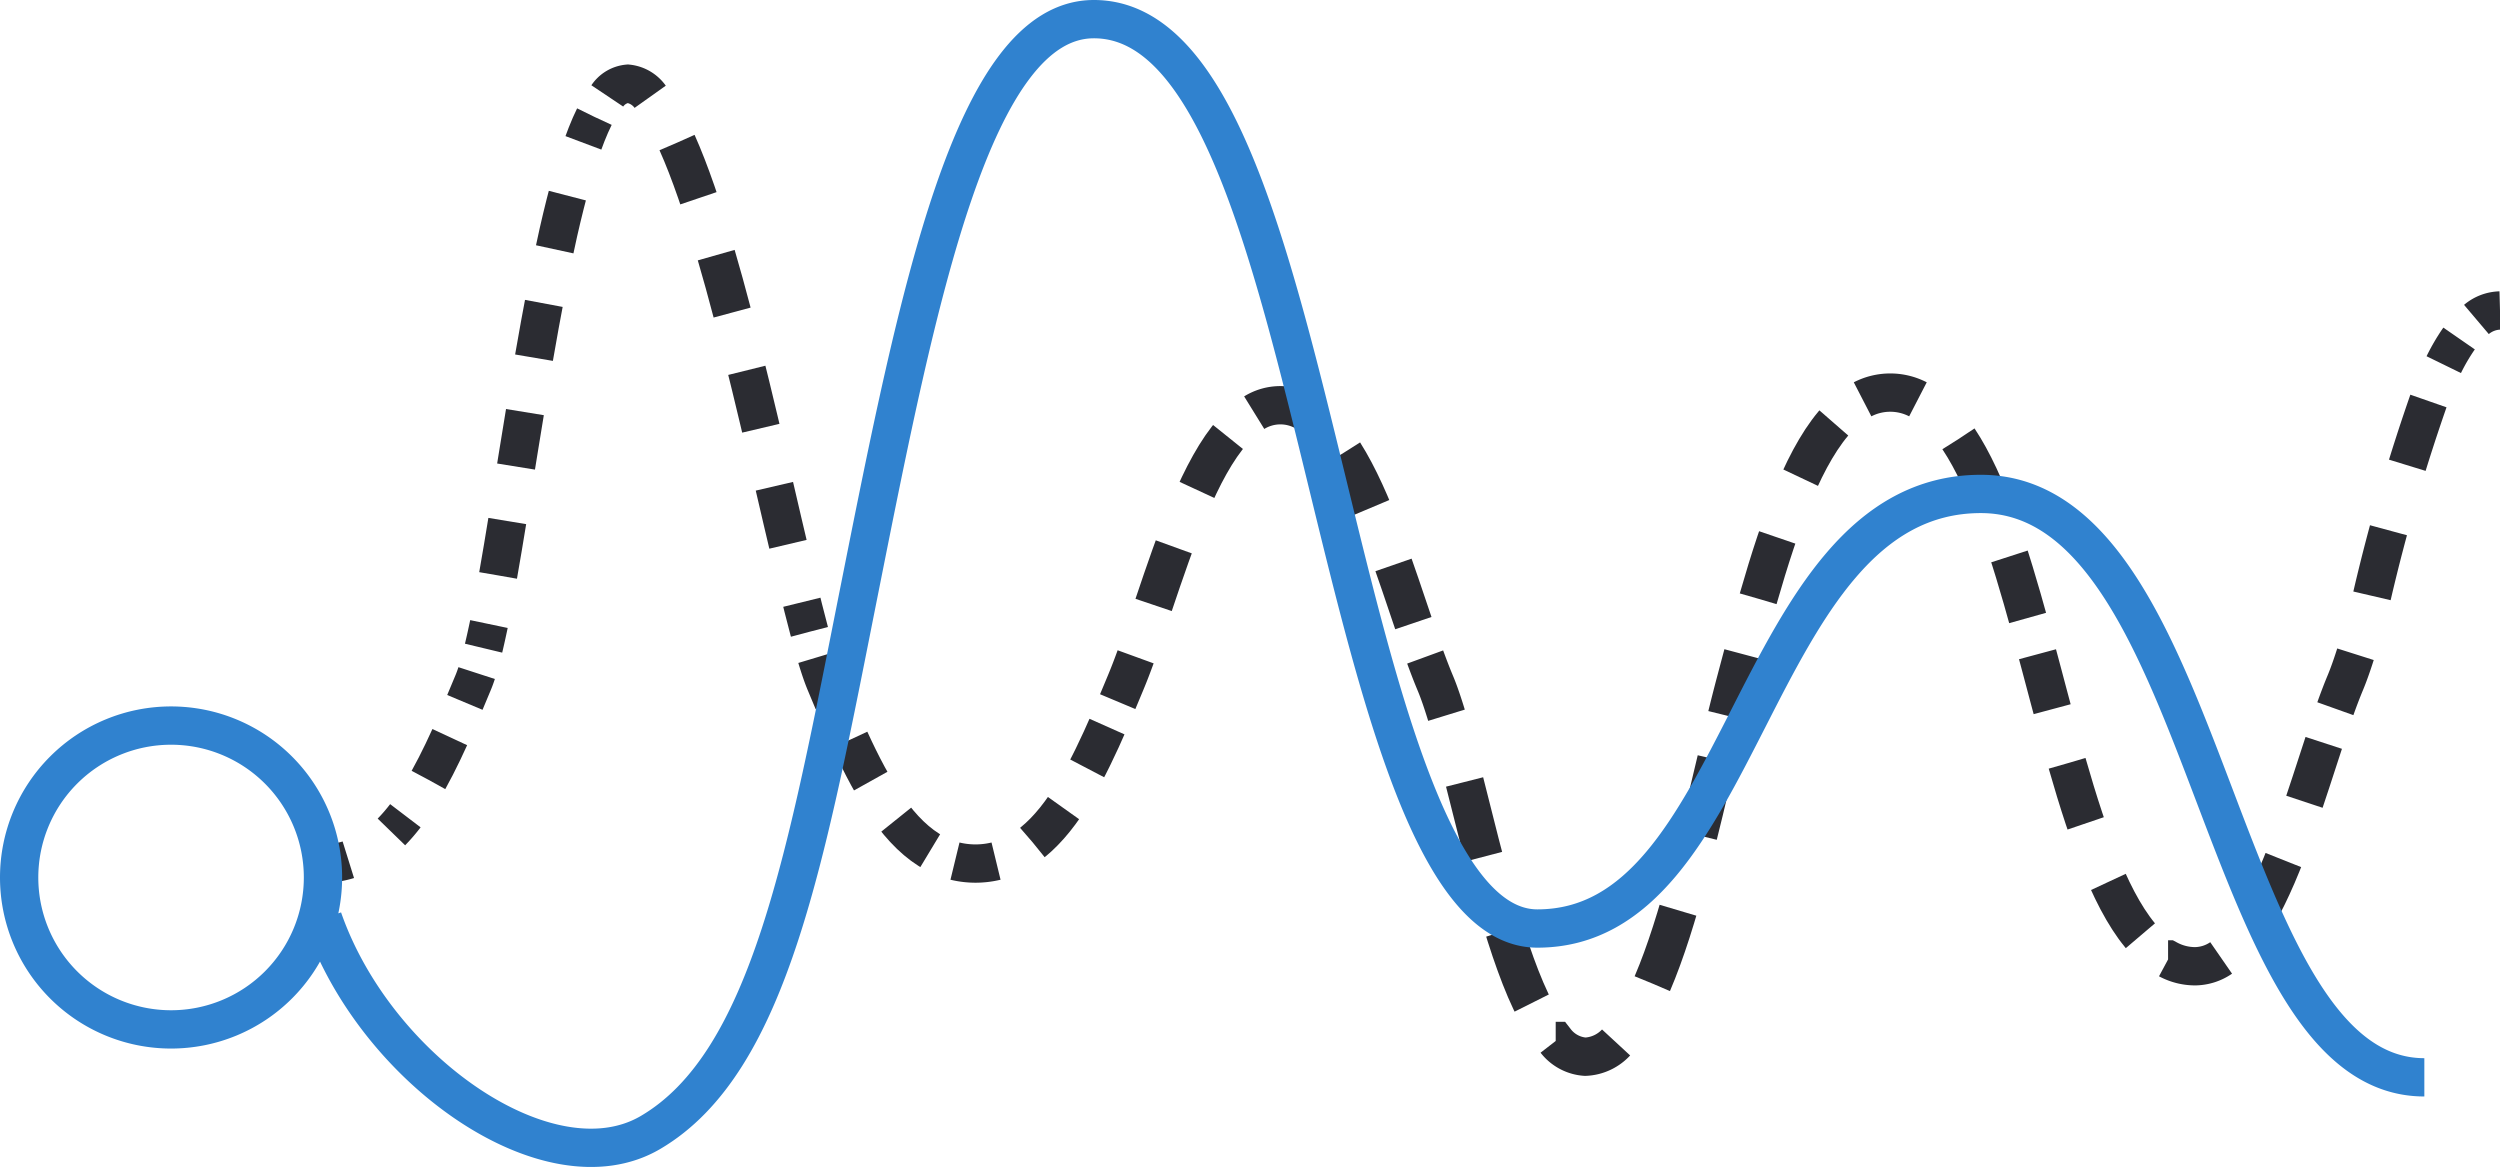
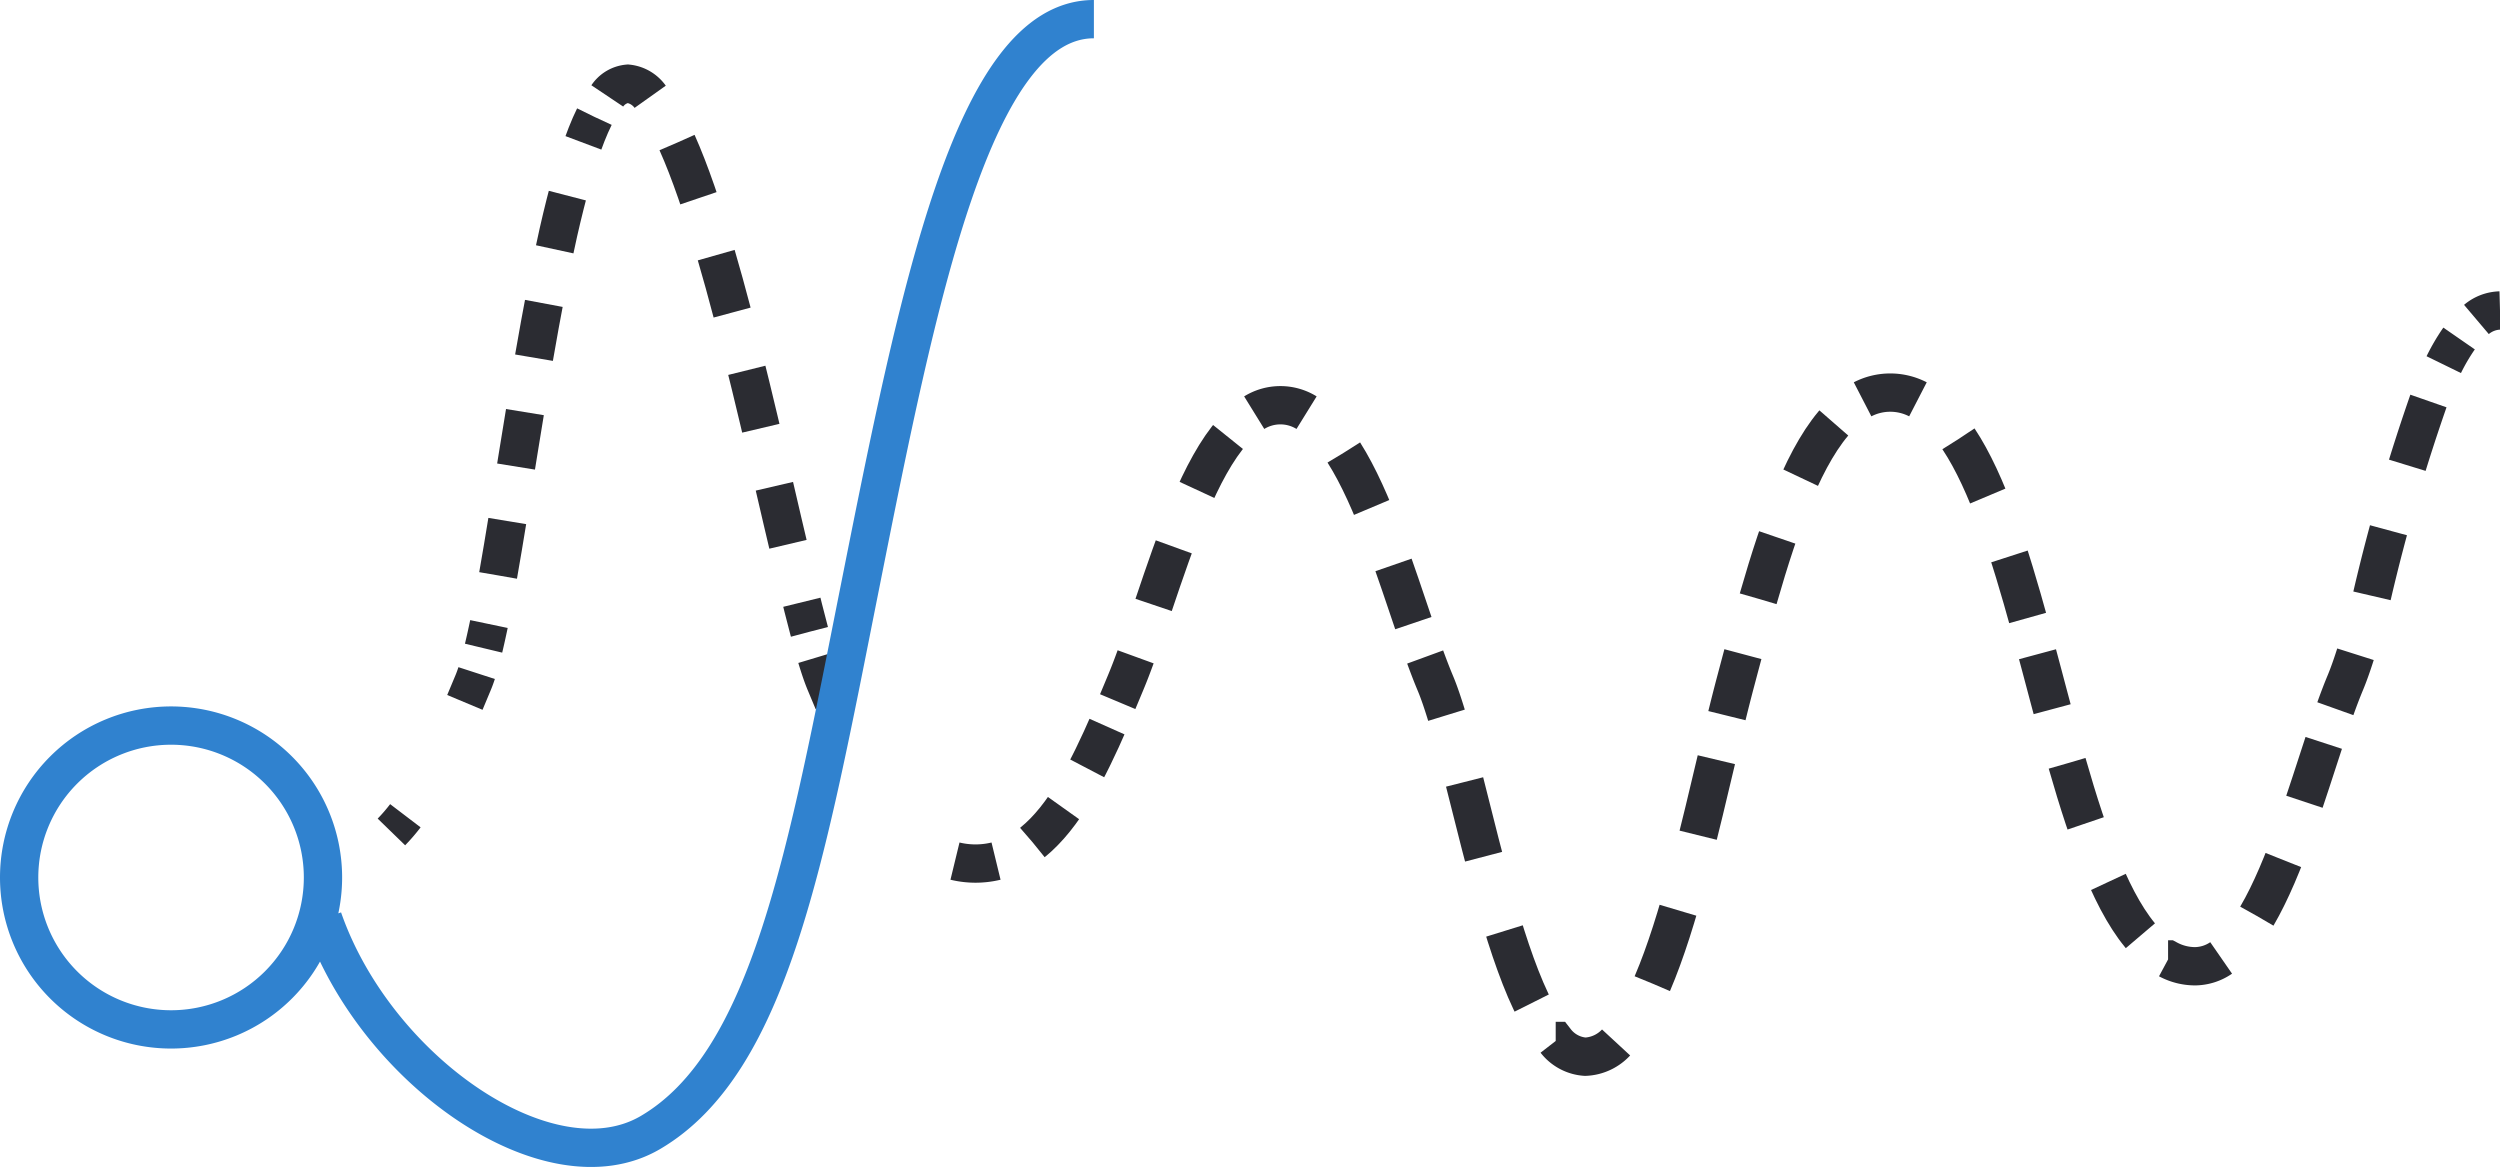
<svg xmlns="http://www.w3.org/2000/svg" width="130.552" height="61.017" viewBox="0 0 130.552 61.017">
  <g id="Group_196958" data-name="Group 196958" transform="translate(0.552 0.552)">
    <g id="Group_196959" data-name="Group 196959">
-       <path id="Path_73490" data-name="Path 73490" d="M18.21,49.7a4.417,4.417,0,0,0,1.324-.2" transform="translate(-1.896 -5.155)" fill="none" stroke="#2b2c32" stroke-miterlimit="10" stroke-width="2" />
-       <path id="Path_73491" data-name="Path 73491" d="M24.363,44.49c.519-.934,1-1.96,1.458-3.016" transform="translate(-2.537 -4.319)" fill="none" stroke="#2b2c32" stroke-miterlimit="10" stroke-dashoffset="4.988" stroke-width="2" stroke-dasharray="2.494 2.494 2.494 2.494" />
      <path id="Path_73492" data-name="Path 73492" d="M26.036,40.15q.216-.515.431-1.031c.061-.145.123-.312.184-.5M22.2,46.915a9.311,9.311,0,0,0,.729-.846" transform="translate(-2.312 -4.022)" fill="none" stroke="#2b2c32" stroke-miterlimit="10" stroke-width="2" />
      <path id="Path_73493" data-name="Path 73493" d="M28.418,30.141c1.319-7.483,2.831-19.495,5.024-23.948" transform="translate(-2.959 -0.645)" fill="none" stroke="#2b2c32" stroke-miterlimit="10" stroke-dashoffset="5.763" stroke-width="2" stroke-dasharray="2.881 2.881 2.881 2.881 2.881 2.881" />
      <path id="Path_73494" data-name="Path 73494" d="M38.852,7.7c2.691,6.019,5.243,19.3,6.91,25.543" transform="translate(-4.046 -0.802)" fill="none" stroke="#2b2c32" stroke-miterlimit="10" stroke-dashoffset="6.225" stroke-width="2" stroke-dasharray="3.112 3.112 3.112 3.112 3.112 3.112" />
-       <path id="Path_73495" data-name="Path 73495" d="M48.928,42.506c1.209,2.637,2.577,4.959,4.477,5.952" transform="translate(-5.095 -4.426)" fill="none" stroke="#2b2c32" stroke-miterlimit="10" stroke-dashoffset="4.832" stroke-width="2" stroke-dasharray="2.416 2.416 2.416 2.416 2.416 2.416" />
      <path id="Path_73496" data-name="Path 73496" d="M59.576,47.746c1.662-1.346,2.892-3.756,4.017-6.344" transform="translate(-6.204 -4.311)" fill="none" stroke="#2b2c32" stroke-miterlimit="10" stroke-dashoffset="4.832" stroke-width="2" stroke-dasharray="2.416 2.416 2.416 2.416 2.416 2.416" />
      <path id="Path_73497" data-name="Path 73497" d="M66.629,33.587c1.134-3.365,2.422-7.155,4.161-9.1" transform="translate(-6.938 -2.549)" fill="none" stroke="#2b2c32" stroke-miterlimit="10" stroke-dashoffset="6.422" stroke-width="2" stroke-dasharray="3.211 3.211 3.211 3.211 3.211 3.211" />
      <path id="Path_73498" data-name="Path 73498" d="M77.721,25.769c1.54,2.43,2.706,6.216,3.766,9.313" transform="translate(-8.093 -2.683)" fill="none" stroke="#2b2c32" stroke-miterlimit="10" stroke-dashoffset="6.422" stroke-width="2" stroke-dasharray="3.211 3.211 3.211 3.211 3.211 3.211" />
      <path id="Path_73499" data-name="Path 73499" d="M84.756,44.965C85.8,49.073,86.973,54.117,88.506,57" transform="translate(-8.826 -4.682)" fill="none" stroke="#2b2c32" stroke-miterlimit="10" stroke-dashoffset="8.056" stroke-width="2" stroke-dasharray="4.028 4.028 4.028 4.028 4.028 4.028" />
      <path id="Path_73500" data-name="Path 73500" d="M95.7,55.294c1.391-3.248,2.473-8.035,3.47-12.223" transform="translate(-9.965 -4.485)" fill="none" stroke="#2b2c32" stroke-miterlimit="10" stroke-dashoffset="8.114" stroke-width="2" stroke-dasharray="4.057 4.057 4.057 4.057 4.057 4.057" />
      <path id="Path_73501" data-name="Path 73501" d="M101.87,33.177c1.163-4.046,2.467-7.682,4.256-9.514" transform="translate(-10.608 -2.464)" fill="none" stroke="#2b2c32" stroke-miterlimit="10" stroke-dashoffset="6.704" stroke-width="2" stroke-dasharray="3.352 3.352 3.352 3.352 3.352 3.352" />
      <path id="Path_73502" data-name="Path 73502" d="M113.55,24.974c1.519,2.286,2.669,5.929,3.729,9.786" transform="translate(-11.824 -2.601)" fill="none" stroke="#2b2c32" stroke-miterlimit="10" stroke-dashoffset="6.705" stroke-width="2" stroke-dasharray="3.352 3.352 3.352 3.352 3.352 3.352" />
      <path id="Path_73503" data-name="Path 73503" d="M119.878,43.882c1.136,3.961,2.4,7.523,4.121,9.334" transform="translate(-12.483 -4.57)" fill="none" stroke="#2b2c32" stroke-miterlimit="10" stroke-dashoffset="6.56" stroke-width="2" stroke-dasharray="3.28 3.28 3.28 3.28 3.28 3.28" />
      <path id="Path_73504" data-name="Path 73504" d="M130.942,51.679c1.469-2.51,2.6-6.362,3.626-9.459" transform="translate(-13.636 -4.397)" fill="none" stroke="#2b2c32" stroke-miterlimit="10" stroke-dashoffset="6.473" stroke-width="2" stroke-dasharray="3.236 3.236 3.236 3.236 3.236 3.236" />
      <path id="Path_73505" data-name="Path 73505" d="M137.649,32.881a98.99,98.99,0,0,1,3.107-10.627" transform="translate(-14.334 -2.317)" fill="none" stroke="#2b2c32" stroke-miterlimit="10" stroke-dashoffset="7.066" stroke-width="2" stroke-dasharray="3.533 3.533 3.533 3.533 3.533 3.533" />
      <path id="Path_73506" data-name="Path 73506" d="M129.934,18.933a10.468,10.468,0,0,1,.8-1.365M124.273,36.9c.174-.487.347-.942.519-1.354s.353-.925.532-1.49m-9.786,15.937a2.993,2.993,0,0,0,1.41.357,2.449,2.449,0,0,0,1.361-.435m-9.59-15.859q.195.724.387,1.451.188.71.378,1.419m-9.9-16.182a3.152,3.152,0,0,1,2.892,0M92.5,37.263c.151-.612.3-1.2.449-1.761q.192-.724.386-1.451m-9.776,20.2a2.138,2.138,0,0,0,1.546.823,2.326,2.326,0,0,0,1.607-.745M76.742,34.2c.175.478.347.929.52,1.341.2.471.393,1.047.594,1.7m-10.041-15.8a2.6,2.6,0,0,1,2.734,0m-9.863,15.09q.21-.5.418-1c.172-.412.345-.863.519-1.341M52.189,44.859a4.548,4.548,0,0,0,2.144,0M44.965,34.223c.162.538.314.983.454,1.318s.278.666.418,1M34.032,4.9a1.453,1.453,0,0,1,1.073-.639,1.651,1.651,0,0,1,1.167.684m-8.7,28.794c.092-.384.185-.806.28-1.26" transform="translate(-2.871 -0.443)" fill="none" stroke="#2b2c32" stroke-miterlimit="10" stroke-width="2" />
      <path id="Path_73507" data-name="Path 73507" d="M143.737,17.951a1.987,1.987,0,0,1,1.231-.47" transform="translate(-14.968 -1.82)" fill="none" stroke="#2b2c32" stroke-miterlimit="10" stroke-width="2" />
-       <path id="Path_73508" data-name="Path 73508" d="M16.366,45.323A7.933,7.933,0,1,1,8.433,37.39,7.933,7.933,0,0,1,16.366,45.323Zm0,2.151c2.765,7.961,11.843,14.251,17.1,11.167,6.259-3.672,8.151-14.476,10.939-28.477C47.443,14.909,50.313.5,56.624.5c6.285,0,9.165,11.8,12.212,24.3,2.78,11.4,5.654,23.188,10.947,23.188,5.416,0,8.135-5.33,11.016-10.972,2.94-5.762,5.98-11.722,12.144-11.722,6.216,0,9.248,7.976,12.179,15.689,2.888,7.6,5.616,14.776,10.979,14.776" transform="translate(-0.052 -0.052)" fill="none" stroke="#3082cf" stroke-miterlimit="10" stroke-width="2" />
+       <path id="Path_73508" data-name="Path 73508" d="M16.366,45.323A7.933,7.933,0,1,1,8.433,37.39,7.933,7.933,0,0,1,16.366,45.323Zm0,2.151c2.765,7.961,11.843,14.251,17.1,11.167,6.259-3.672,8.151-14.476,10.939-28.477C47.443,14.909,50.313.5,56.624.5" transform="translate(-0.052 -0.052)" fill="none" stroke="#3082cf" stroke-miterlimit="10" stroke-width="2" />
    </g>
  </g>
</svg>